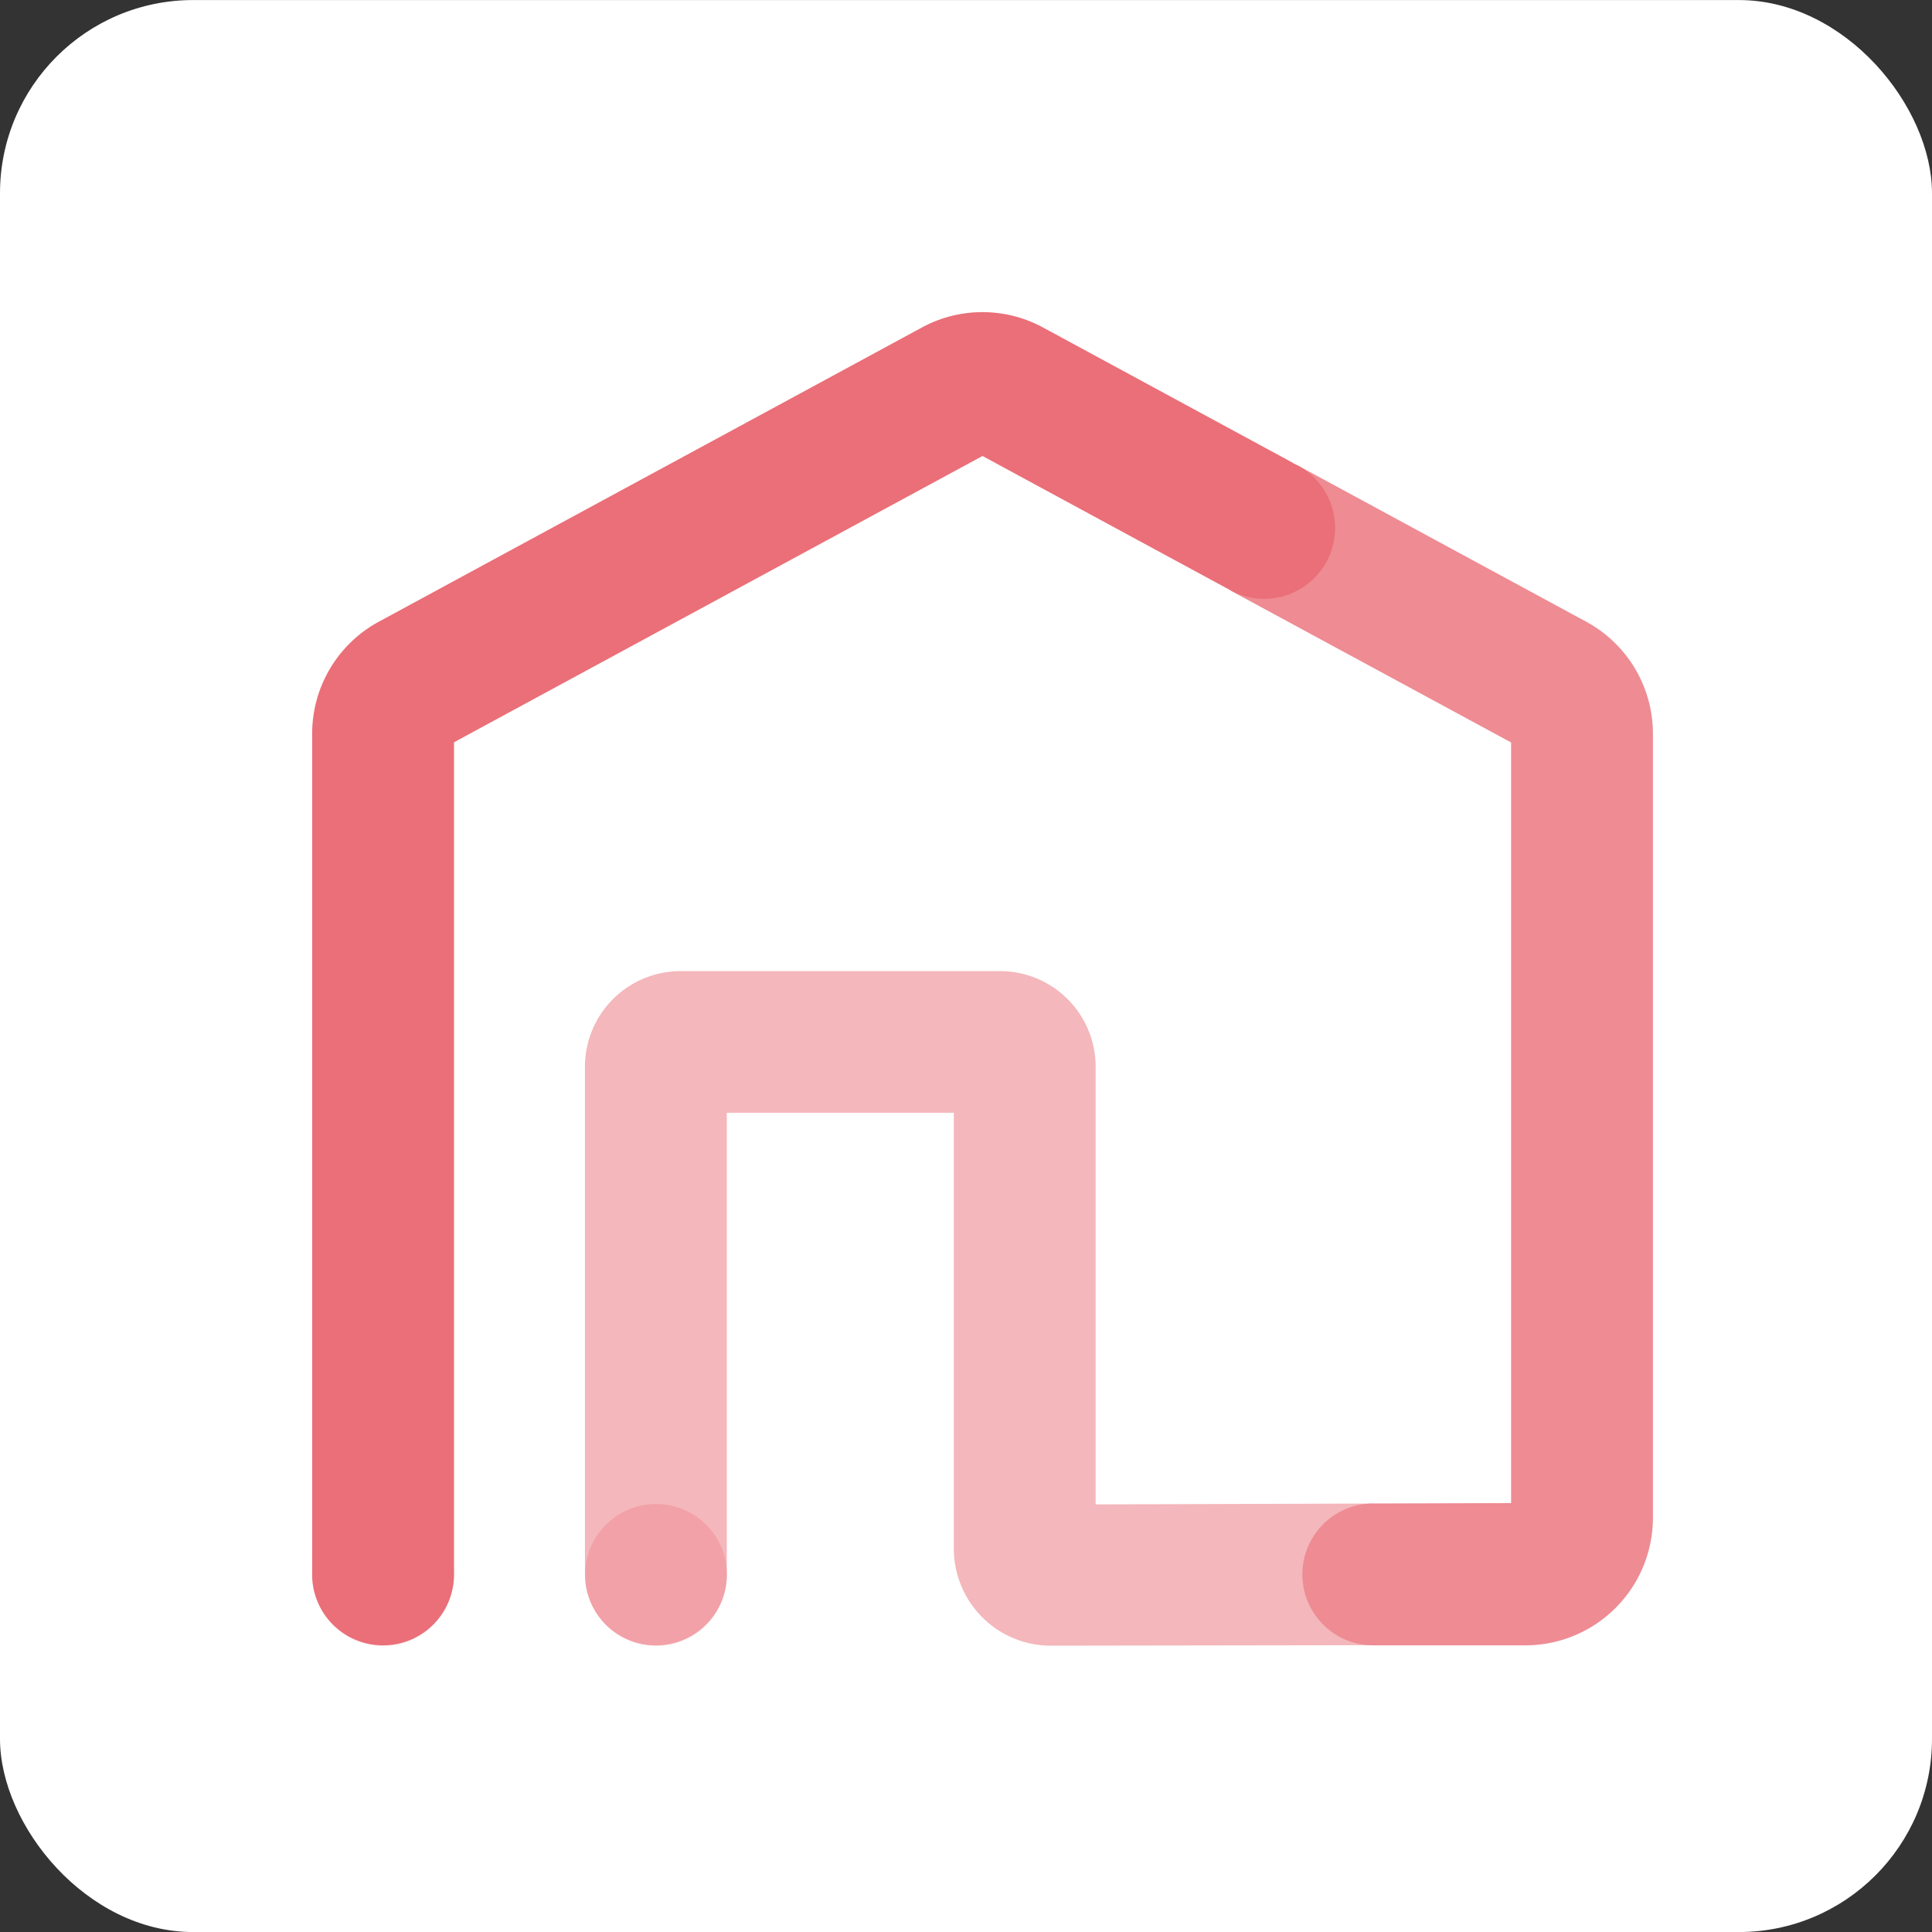
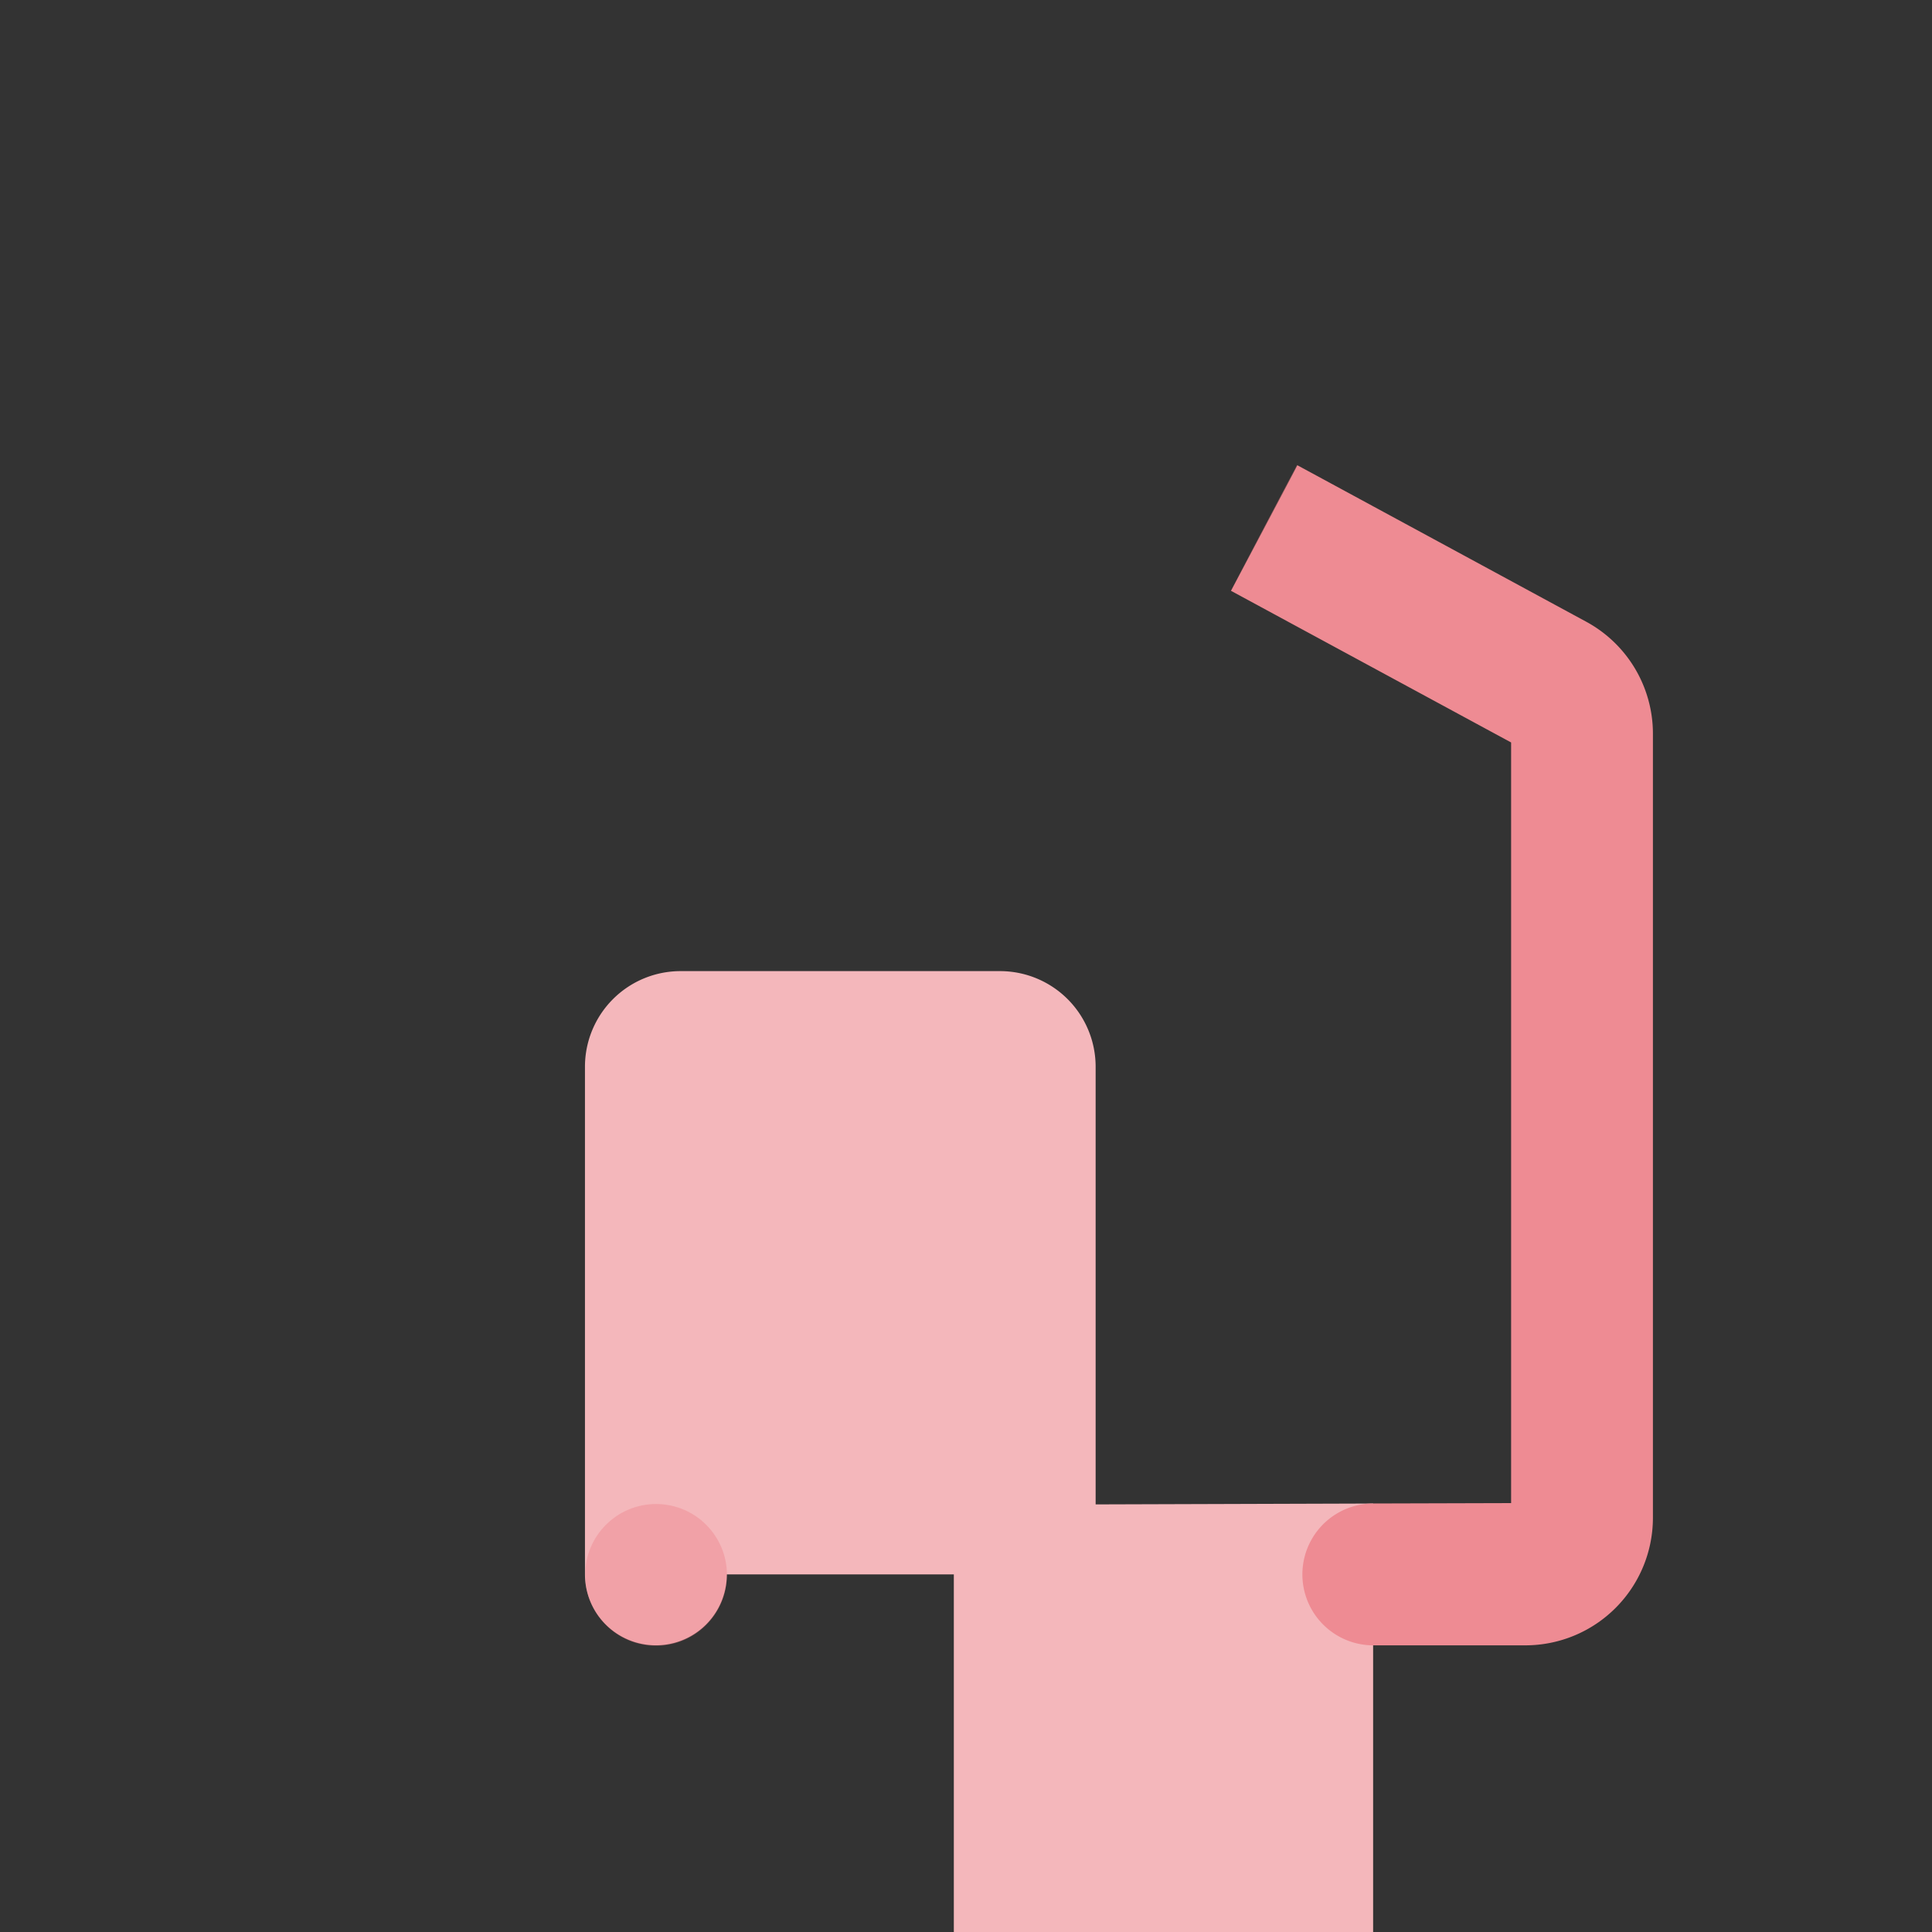
<svg xmlns="http://www.w3.org/2000/svg" width="40" height="40" viewBox="0 0 40 40">
  <rect x="0" y="0" width="40" height="40" fill="#333333" stroke="none" />
  <g id="グループ_3294" data-name="グループ 3294" transform="translate(150.467 8.225)">
    <g id="グループ_3295" data-name="グループ 3295" transform="translate(-150.307 -8.307)">
-       <rect id="長方形_892" data-name="長方形 892" width="40" height="40" rx="4" transform="translate(-0.16 0.083)" fill="#fff" />
      <g id="グループ_1751" data-name="グループ 1751" transform="translate(6.302 6.544)">
-         <path id="パス_573" data-name="パス 573" d="M175.808,74.763V65.7a1.98,1.98,0,0,0-1.978-1.978h-6.617a1.98,1.98,0,0,0-1.978,1.978V76.212a1.468,1.468,0,0,0,2.937,0V66.655h4.7v9.033a2.009,2.009,0,0,0,1.981,2l6.7-.01V74.745Z" transform="translate(-159.586 -50.078)" fill="#f4b7bb" />
-         <line id="線_312" data-name="線 312" x2="0.006" y2="0.003" transform="translate(20.392 3.167)" fill="#ea6f78" />
+         <path id="パス_573" data-name="パス 573" d="M175.808,74.763V65.7a1.98,1.98,0,0,0-1.978-1.978h-6.617a1.98,1.98,0,0,0-1.978,1.978V76.212a1.468,1.468,0,0,0,2.937,0h4.7v9.033a2.009,2.009,0,0,0,1.981,2l6.7-.01V74.745Z" transform="translate(-159.586 -50.078)" fill="#f4b7bb" />
        <path id="パス_574" data-name="パス 574" d="M229.073,14.792l-1.371,2.6,0,0c.423-.794,1.083-2.036,1.374-2.6Z" transform="translate(-208.68 -11.625)" fill="#ea6f78" />
        <circle id="楕円形_3" data-name="楕円形 3" cx="1.468" cy="1.468" r="1.468" transform="translate(5.653 24.677)" fill="#ea6f78" opacity="0.3" style="mix-blend-mode: multiply;isolation: isolate" />
        <path id="パス_575" data-name="パス 575" d="M235.067,18.044l-5.977-3.238c-.29.56-.951,1.8-1.374,2.6l5.8,3.14V36.294l-2.847.008h-.006a1.468,1.468,0,0,0,0,2.937h0l3.15,0a2.642,2.642,0,0,0,2.639-2.639V20.365A2.637,2.637,0,0,0,235.067,18.044Z" transform="translate(-208.692 -11.636)" fill="#ee8b93" />
-         <path id="パス_576" data-name="パス 576" d="M159.168,3.124,153.992.32a2.631,2.631,0,0,0-2.514,0L140.24,6.408a2.637,2.637,0,0,0-1.383,2.321V26.134a1.468,1.468,0,0,0,2.937,0V8.906l10.942-5.927,5.142,2.785,0,0a1.468,1.468,0,1,0,1.289-2.636Z" transform="translate(-138.856 0)" fill="#ea6f78" />
-         <circle id="楕円形_4" data-name="楕円形 4" cx="1.468" cy="1.468" r="1.468" transform="translate(0 24.677)" fill="#ea6f78" opacity="0.3" style="mix-blend-mode: multiply;isolation: isolate" />
      </g>
    </g>
  </g>
</svg>